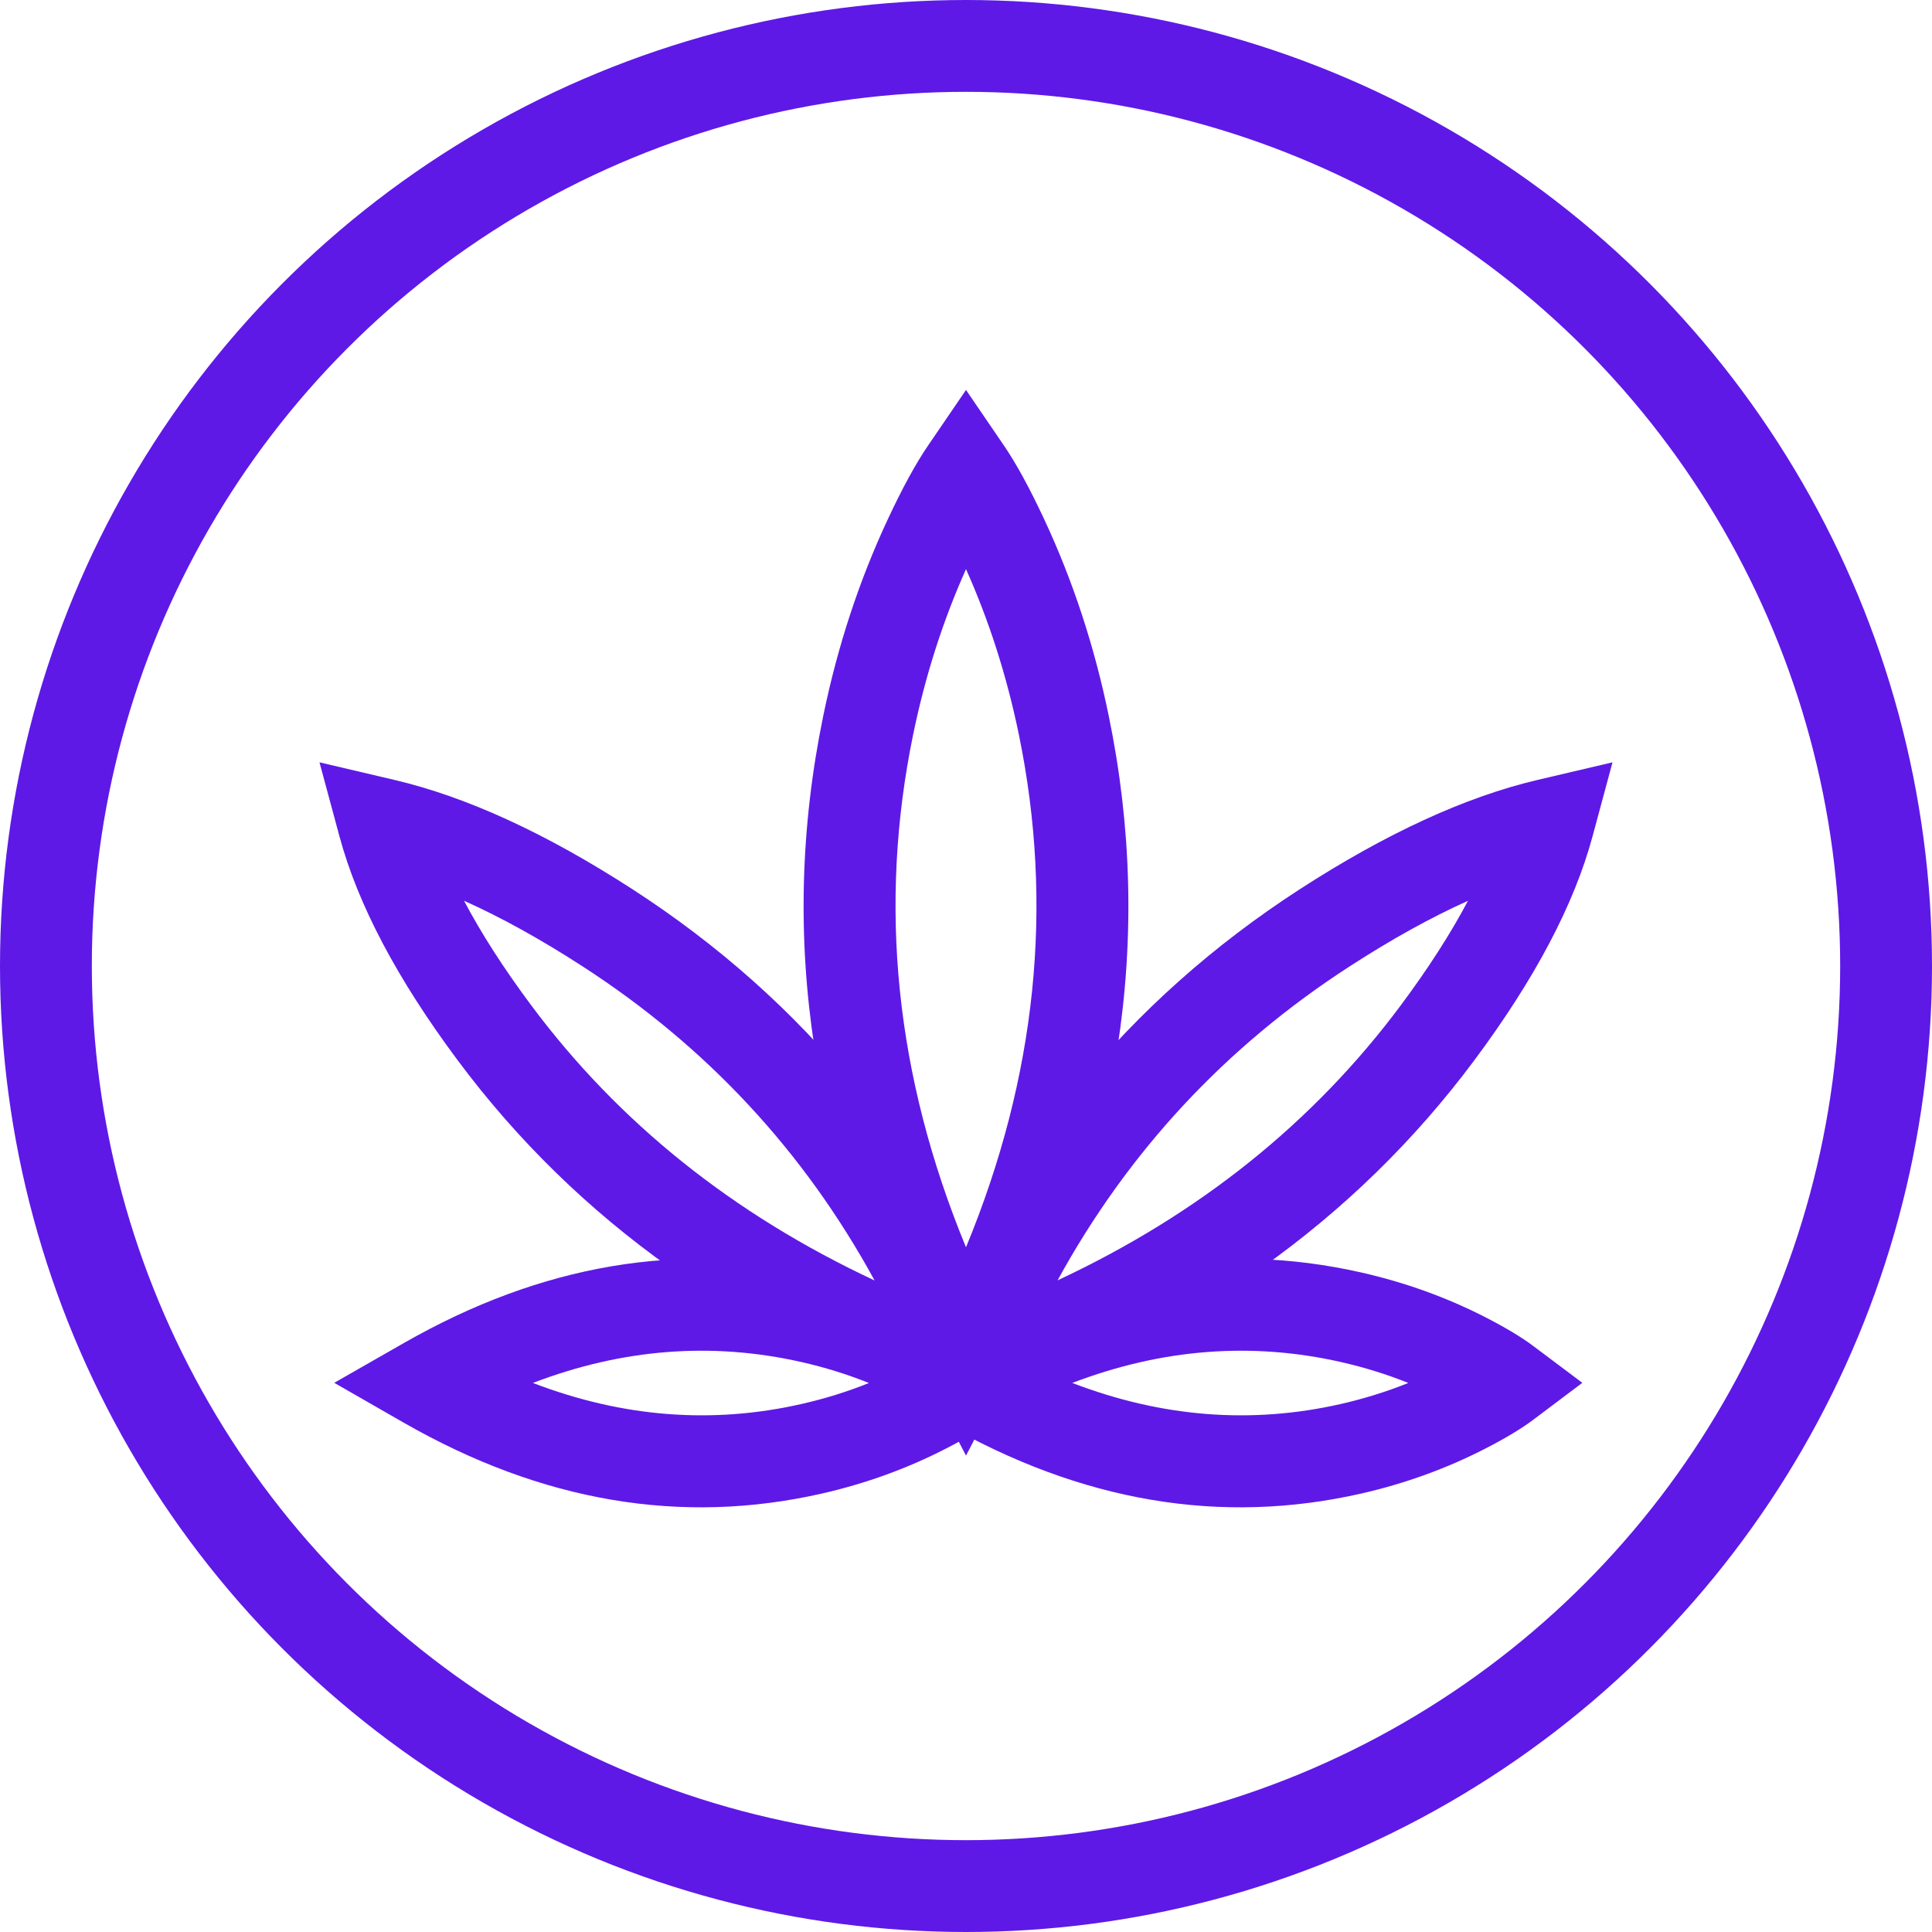
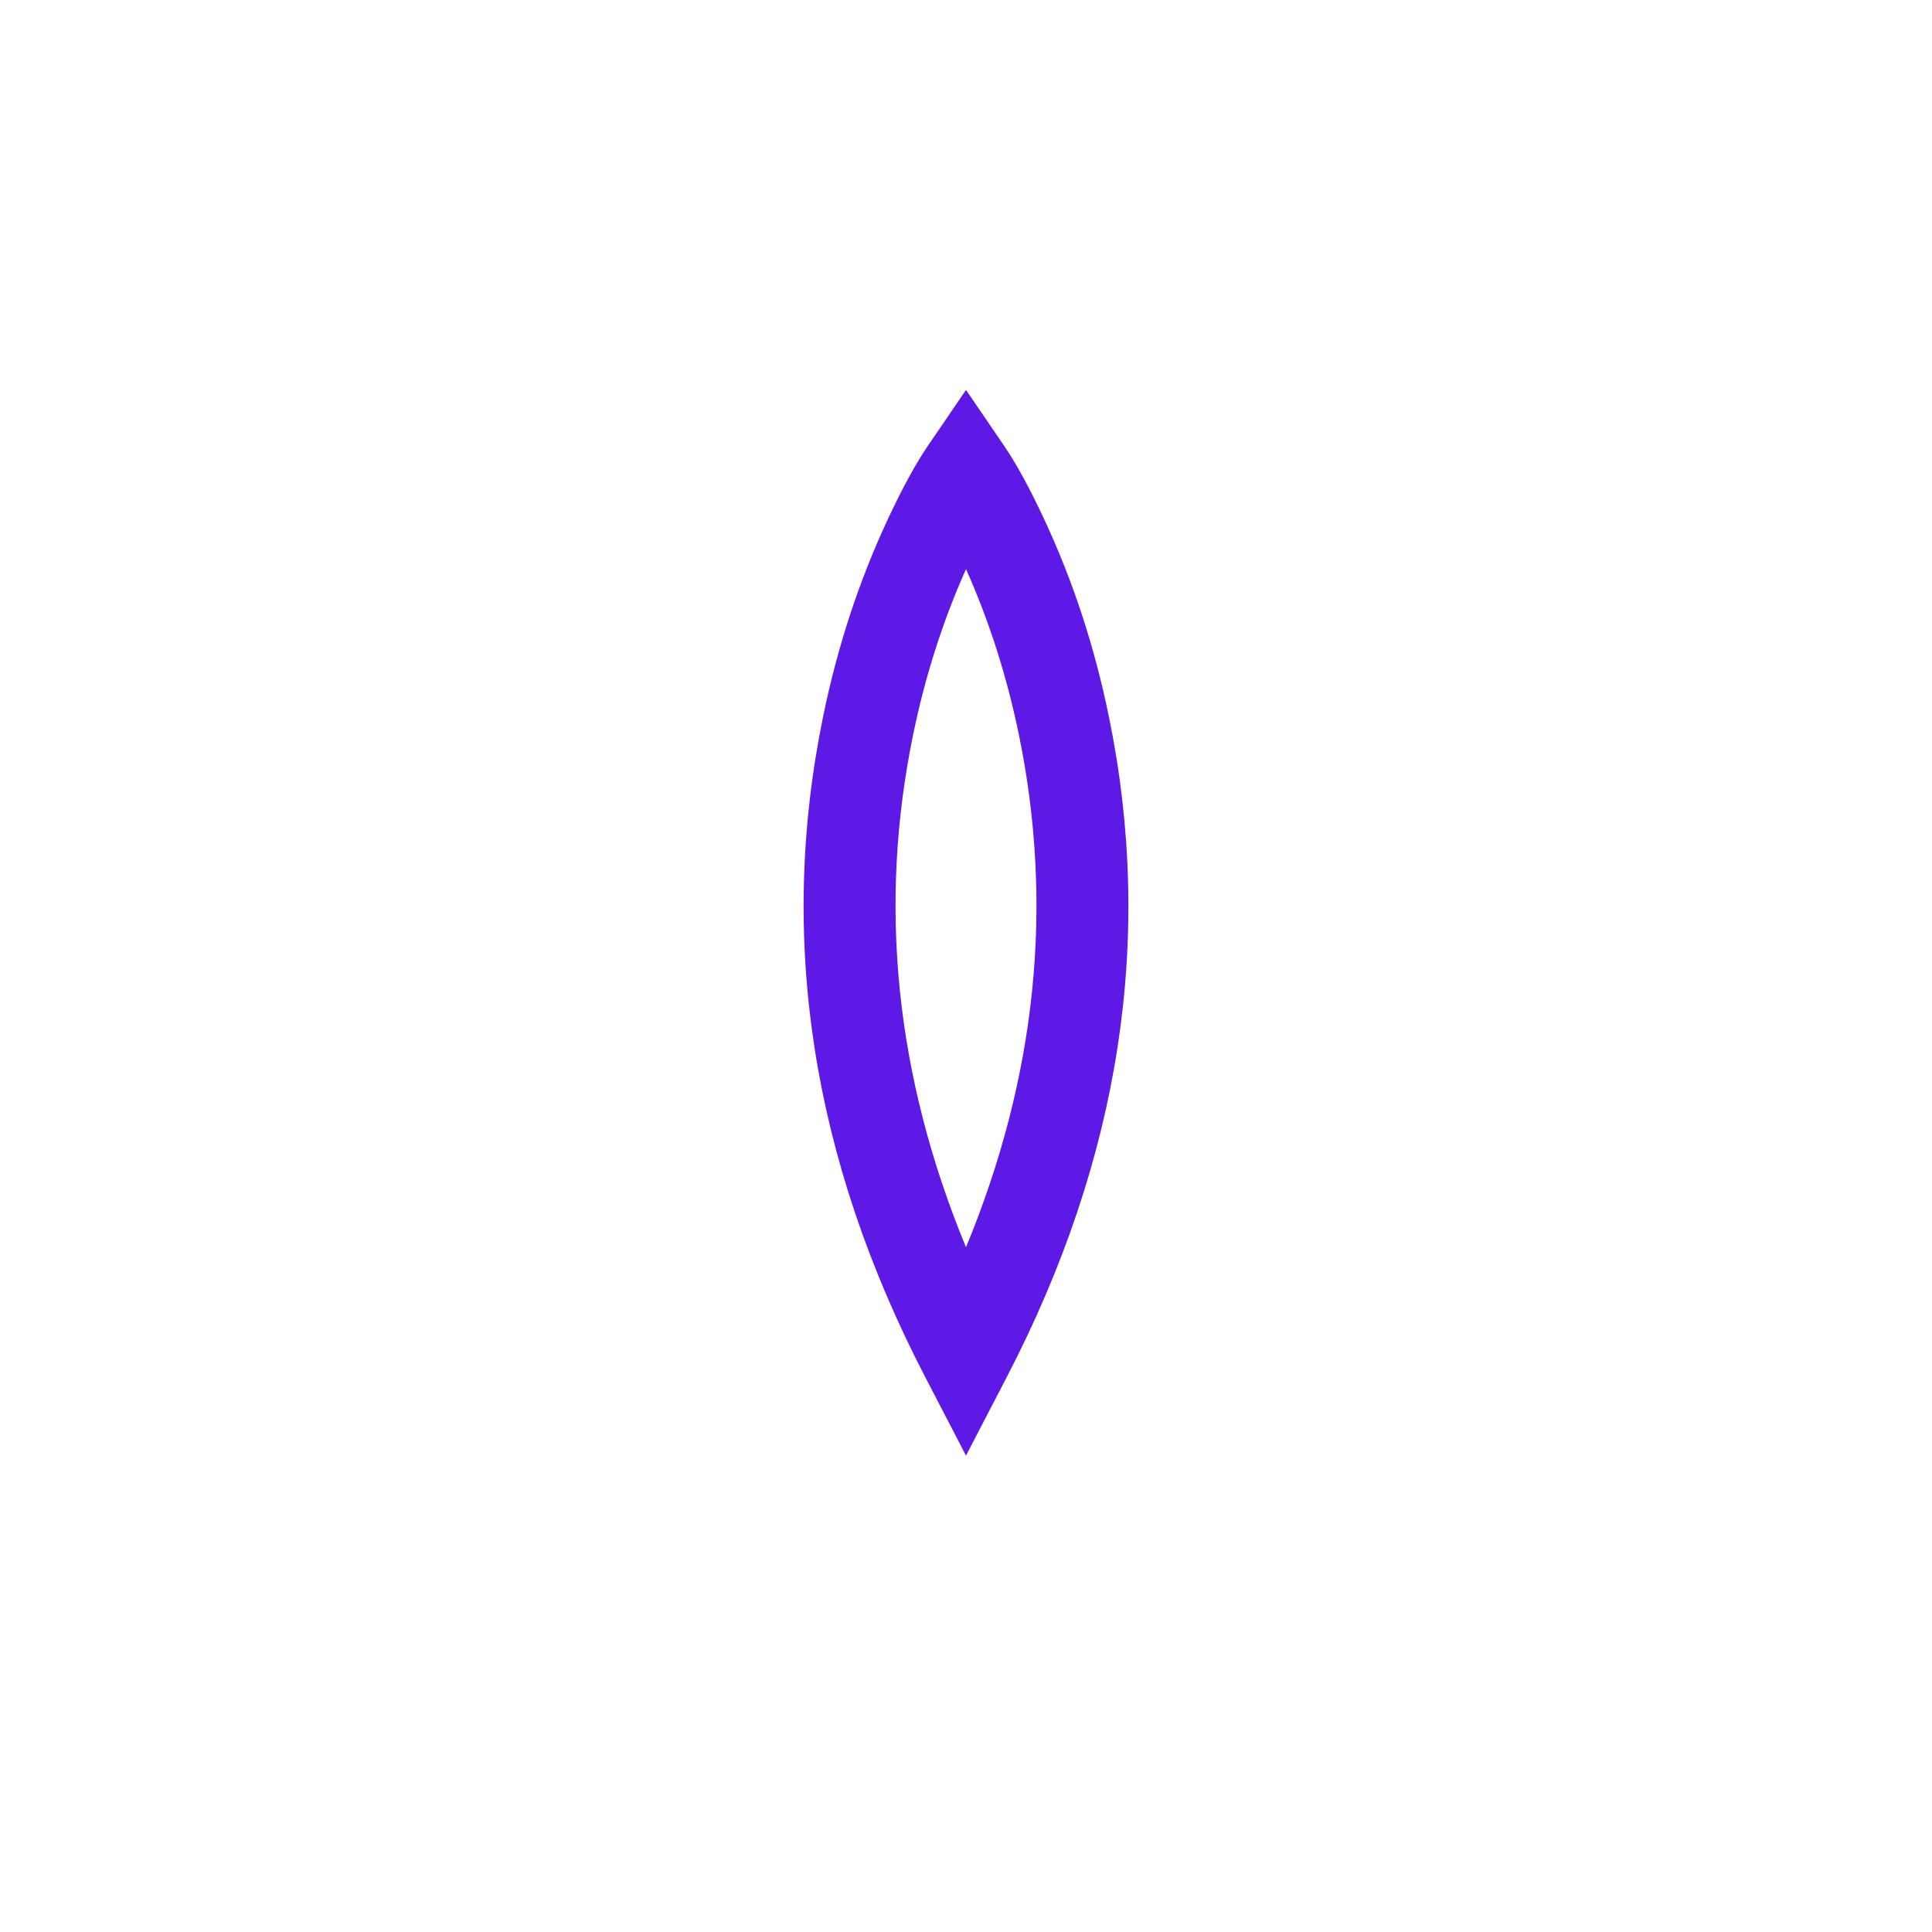
<svg xmlns="http://www.w3.org/2000/svg" fill="none" version="1.1" width="31.56" height="31.56" viewBox="0 0 31.56 31.56">
  <g>
    <g>
-       <ellipse cx="15.78" cy="15.78" rx="15.03" ry="15.03" fill-opacity="0" stroke-opacity="1" stroke="#5E19E7" fill="none" stroke-width="1.5" style="mix-blend-mode:passthrough" />
-     </g>
+       </g>
    <g>
      <path d="M15.78,6.37L15.161,7.277Q14.86,7.717,14.501,8.486Q13.798,9.992,13.448,11.695Q12.329,17.128,15.114,22.495L15.78,23.778L16.446,22.495Q19.231,17.128,18.112,11.695Q17.762,9.992,17.059,8.486Q16.7,7.717,16.399,7.277L15.78,6.37ZM15.78,9.297Q15.212,10.567,14.917,11.997Q14.053,16.193,15.78,20.375Q17.507,16.193,16.643,11.997Q16.348,10.567,15.78,9.297Z" fill-rule="evenodd" fill="#5E19E7" fill-opacity="1" style="mix-blend-mode:passthrough" />
    </g>
    <g>
-       <path d="M26.341,12.453L25.118,12.74Q23.352,13.155,21.234,14.525Q17.017,17.254,15.084,22.05L14.467,23.582L16.027,23.038Q21.156,21.25,24.084,17.32Q25.564,15.333,26.014,13.665L26.341,12.453ZM23.98,14.715Q23.07,15.124,22.049,15.785Q19.008,17.752,17.276,20.915Q20.742,19.295,22.881,16.424Q23.553,15.522,23.98,14.715Z" fill-rule="evenodd" fill="#5E19E7" fill-opacity="1" style="mix-blend-mode:passthrough" />
-     </g>
+       </g>
    <g>
-       <path d="M10.33,14.525Q8.21,13.154,6.441,12.74L5.219,12.453L5.546,13.665Q5.996,15.333,7.476,17.32Q10.403,21.25,15.533,23.038L17.091,23.581L16.476,22.05Q14.55,17.254,10.33,14.525ZM7.58,14.714Q8.006,15.521,8.679,16.424Q10.819,19.296,14.287,20.917Q12.559,17.753,9.515,15.785Q8.492,15.123,7.58,14.714Z" fill-rule="evenodd" fill="#5E19E7" fill-opacity="1" style="mix-blend-mode:passthrough" />
-     </g>
+       </g>
    <g>
-       <path d="M17.039,22.588L16.239,21.99Q15.95,21.773,15.457,21.52Q14.5,21.03,13.42,20.786Q9.976,20.007,6.597,21.939L5.46,22.589L6.597,23.241Q9.982,25.18,13.425,24.398Q14.504,24.152,15.459,23.66Q15.952,23.407,16.241,23.189L17.039,22.588ZM14.194,22.592Q13.664,22.379,13.089,22.249Q10.896,21.753,8.705,22.591Q10.9,23.433,13.092,22.935Q13.665,22.805,14.194,22.592Z" fill-rule="evenodd" fill="#5E19E7" fill-opacity="1" style="mix-blend-mode:passthrough" />
-     </g>
+       </g>
    <g>
-       <path d="M25.848,22.589L25.05,21.99Q24.761,21.773,24.269,21.52Q23.313,21.03,22.234,20.786Q18.792,20.007,15.408,21.939L14.269,22.589L15.407,23.241Q18.792,25.18,22.235,24.398Q23.314,24.152,24.27,23.66Q24.762,23.407,25.051,23.189L25.848,22.589ZM23.005,22.591Q22.476,22.379,21.903,22.249Q19.711,21.753,17.516,22.591Q19.711,23.433,21.902,22.935Q22.476,22.804,23.005,22.591Z" fill-rule="evenodd" fill="#5E19E7" fill-opacity="1" style="mix-blend-mode:passthrough" />
-     </g>
+       </g>
  </g>
</svg>